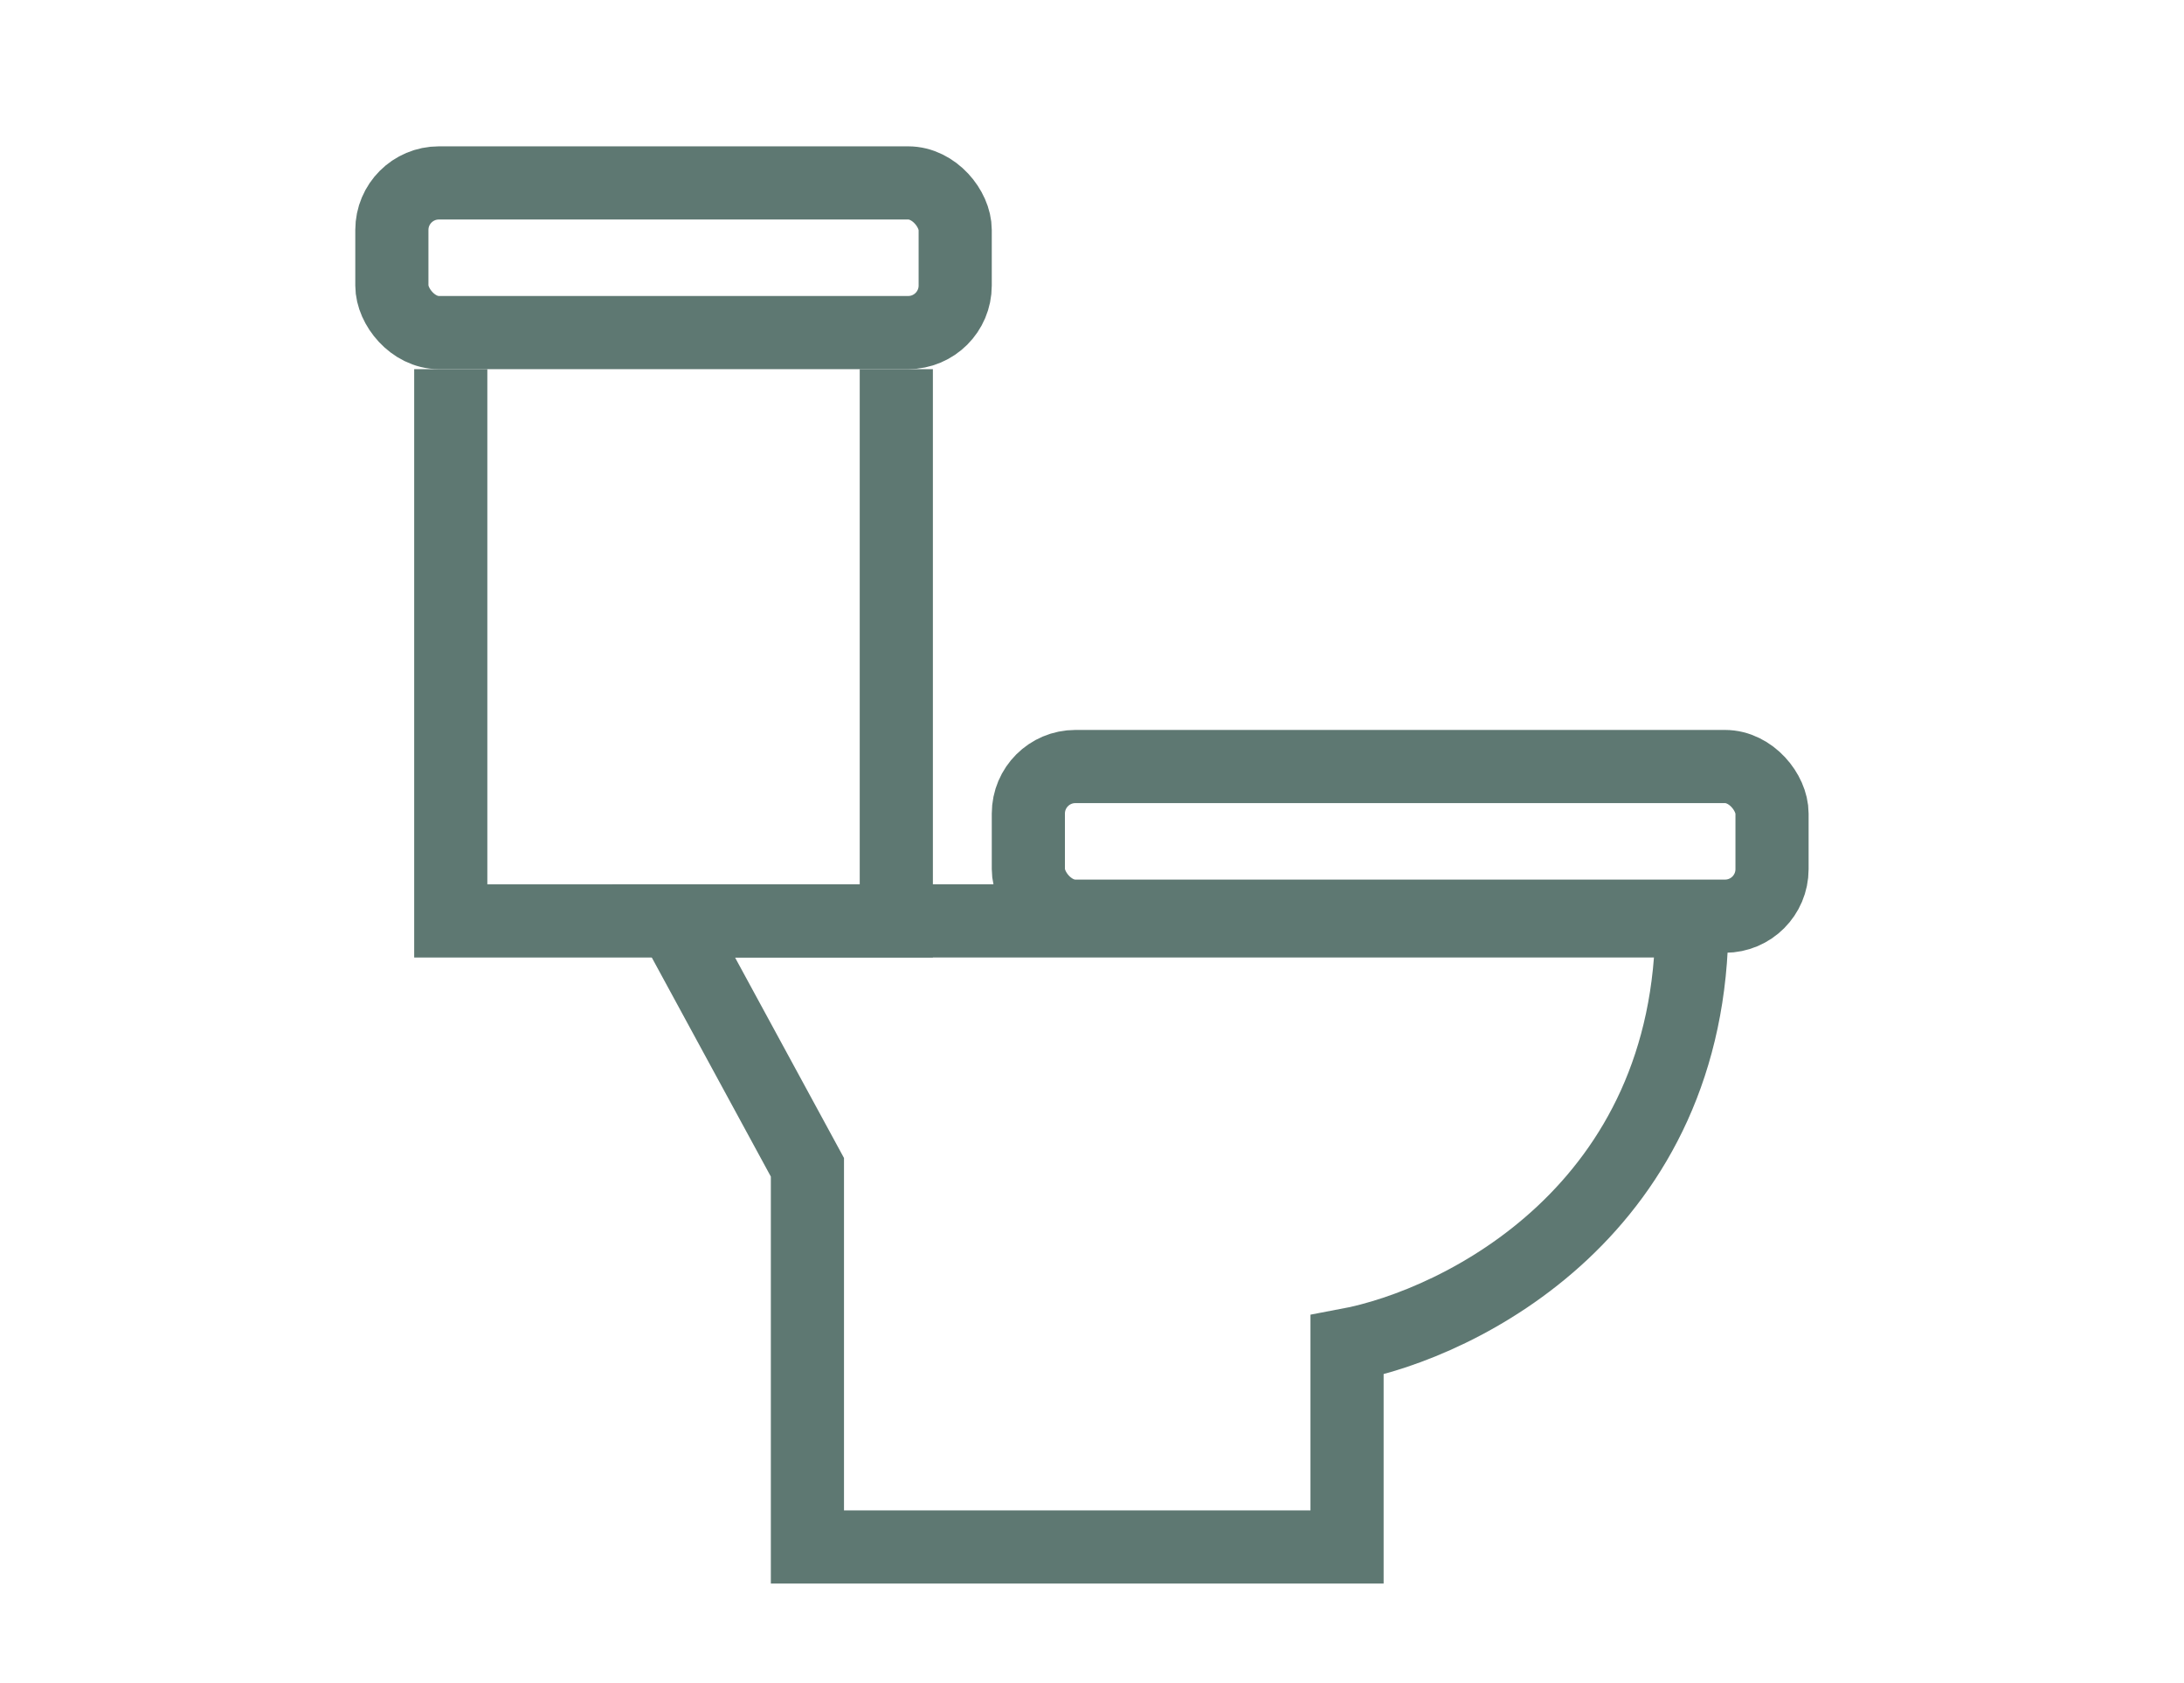
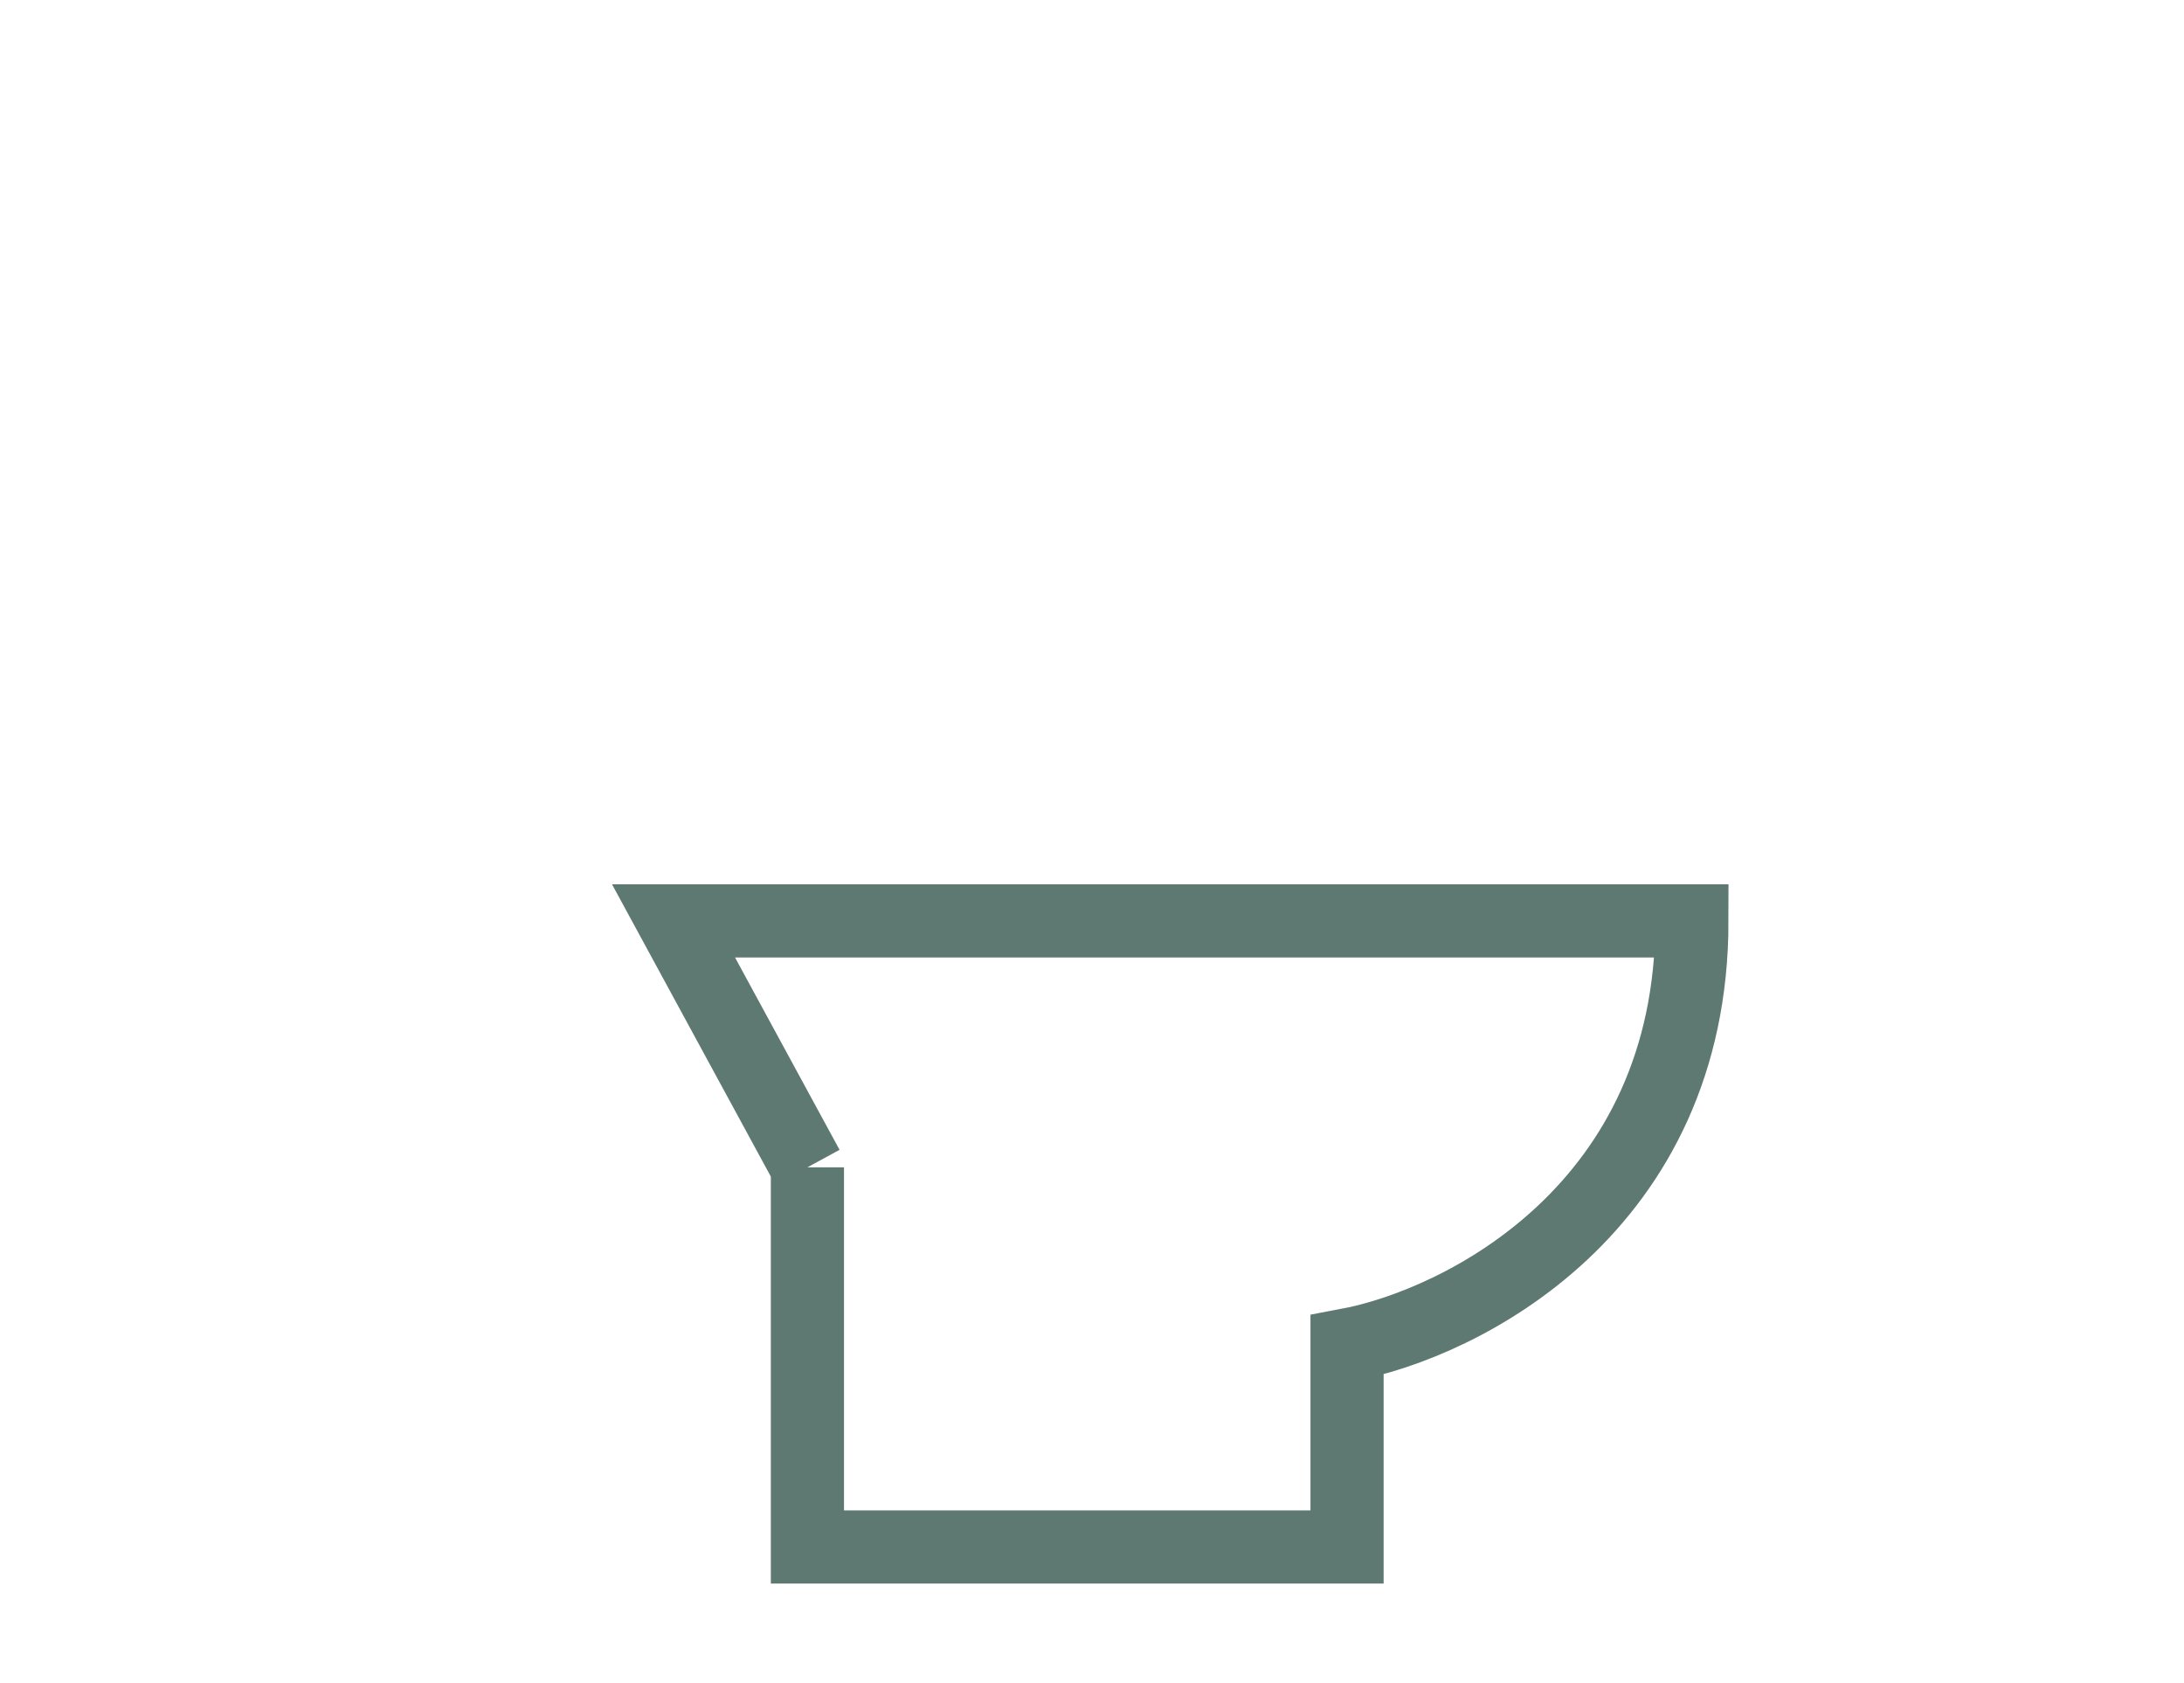
<svg xmlns="http://www.w3.org/2000/svg" width="209" height="161" viewBox="0 0 209 161" fill="none">
-   <path d="M43.136 35.318V88.106H85.773V35.318" stroke="#5E7872" stroke-width="7" />
-   <rect x="37.5" y="17.5" width="53.909" height="14.318" rx="4.5" stroke="#5E7872" stroke-width="7" />
-   <rect x="98.409" y="73.334" width="71.167" height="14.318" rx="4.5" stroke="#5E7872" stroke-width="7" />
-   <path d="M77.267 111.677L64.455 88.106H161.909C161.909 115.619 139.907 126.619 128.907 128.68V148H77.267V111.677Z" stroke="#5E7872" stroke-width="7" />
+   <path d="M77.267 111.677L64.455 88.106H161.909C161.909 115.619 139.907 126.619 128.907 128.68V148H77.267V111.677" stroke="#5E7872" stroke-width="7" />
</svg>